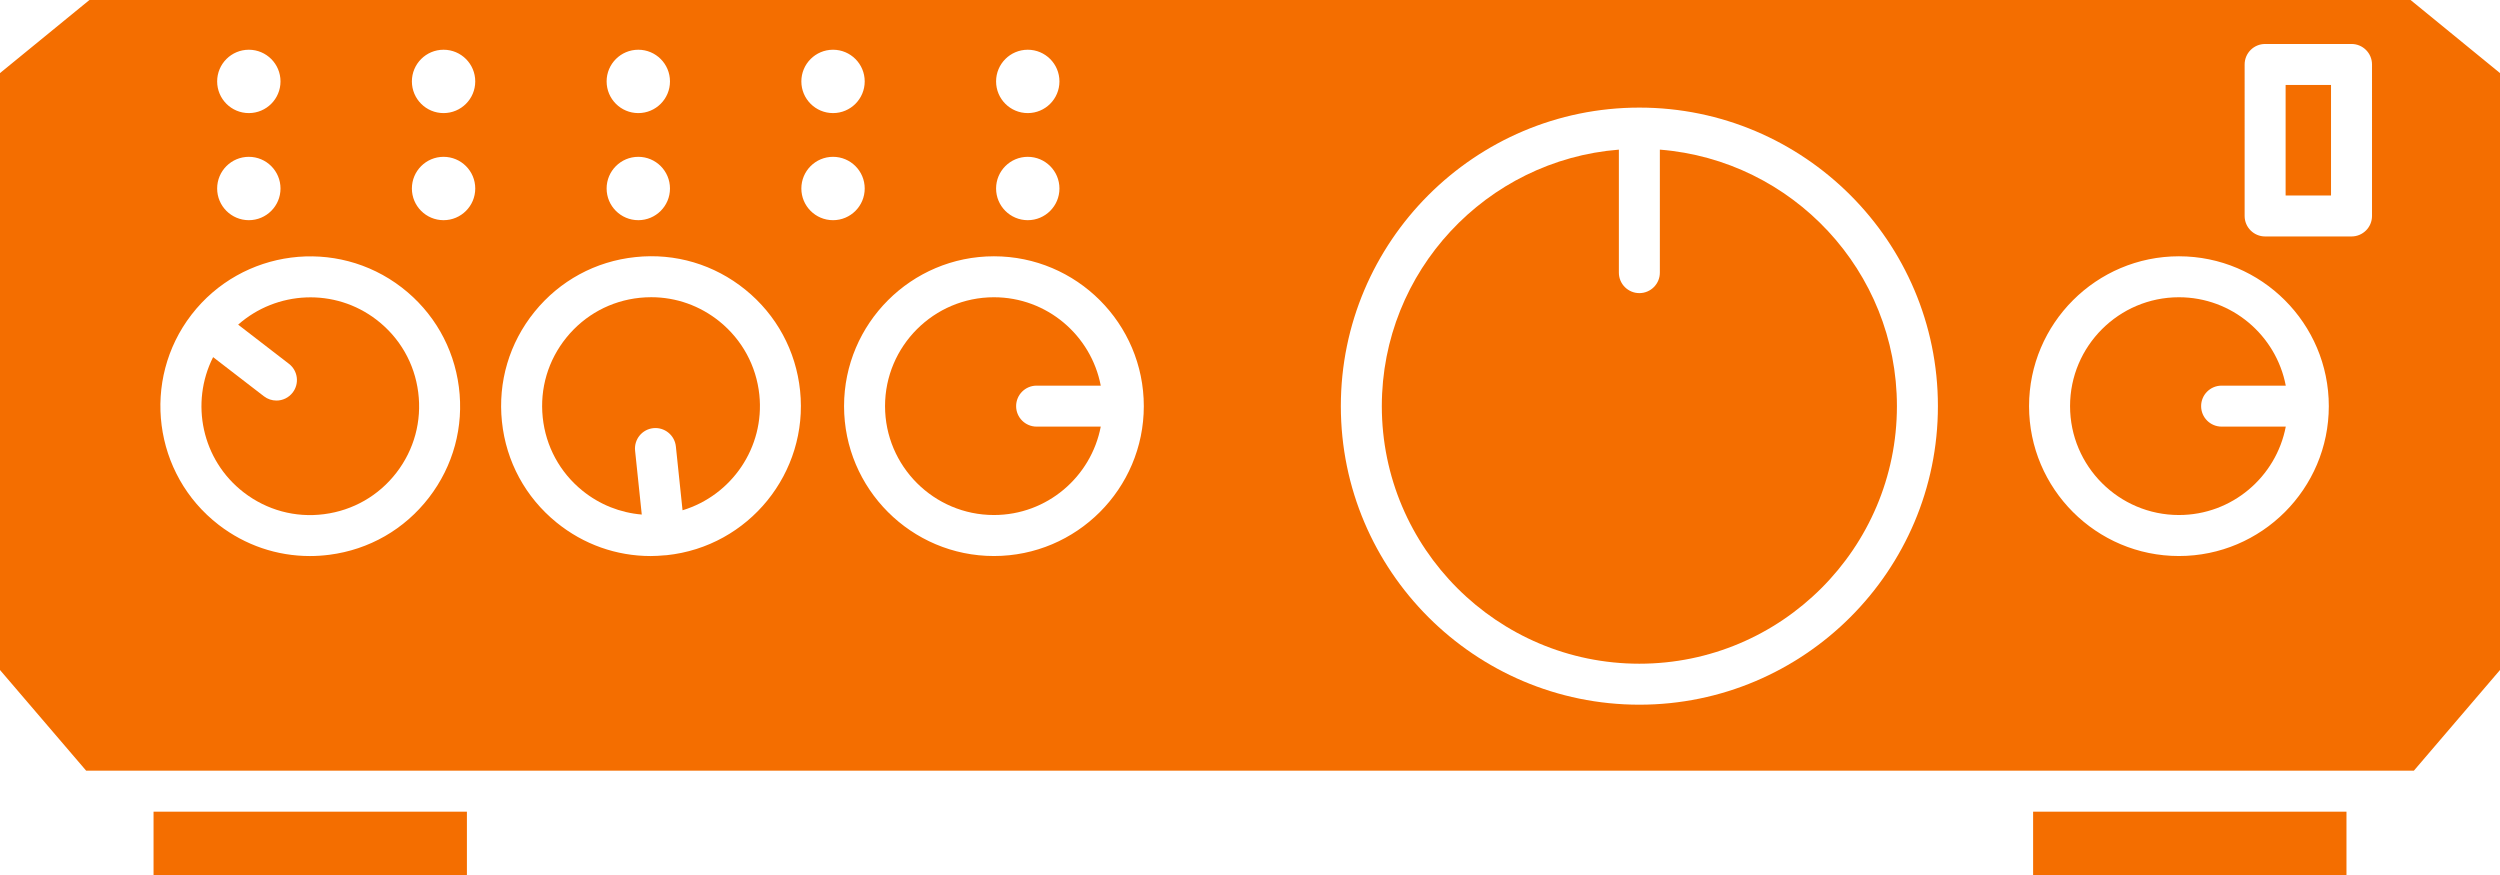
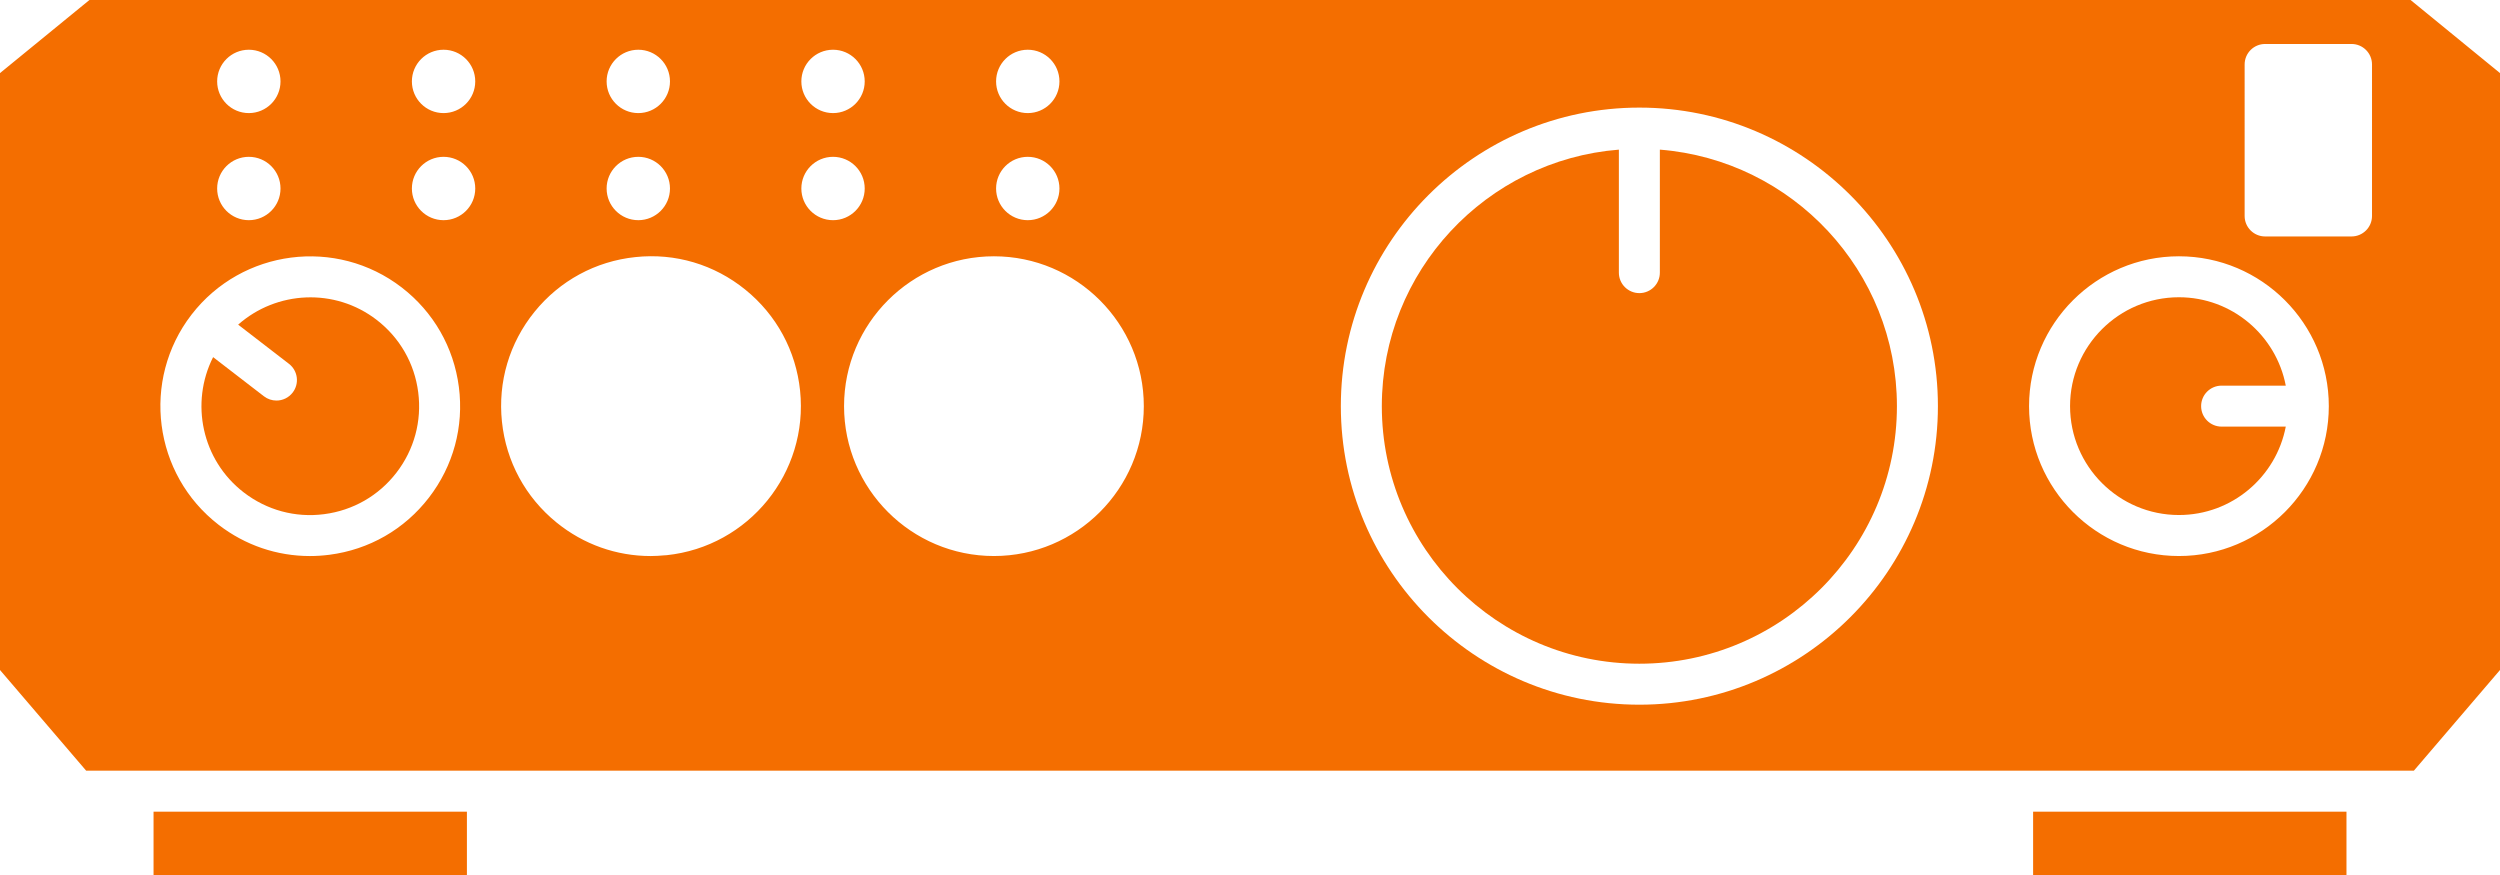
<svg xmlns="http://www.w3.org/2000/svg" fill="#f46e00" height="42.7" preserveAspectRatio="xMidYMid meet" version="1" viewBox="0.0 0.0 122.0 42.7" width="122" zoomAndPan="magnify">
  <g id="change1_1">
    <path d="M81.001,7.302v6.002c0,0.553-0.448,1-1,1s-1-0.447-1-1V7.302c-6.463,0.513-11.568,5.925-11.568,12.518 c0,6.931,5.638,12.569,12.568,12.569c6.931,0,12.569-5.639,12.569-12.569C92.57,13.226,87.465,7.814,81.001,7.302z" fill="inherit" />
-     <path d="M35.116,15.691c-0.956-0.774-2.123-1.187-3.336-1.187c-0.187,0-0.375,0.01-0.563,0.029 c-1.412,0.147-2.682,0.837-3.575,1.939c-0.894,1.103-1.305,2.487-1.157,3.898c0.147,1.412,0.836,2.683,1.939,3.576 c0.839,0.68,1.843,1.076,2.894,1.164l-0.326-3.118c-0.057-0.549,0.341-1.041,0.891-1.098c0.542-0.057,1.041,0.34,1.099,0.891 l0.326,3.117c2.391-0.723,4.017-3.064,3.748-5.637C36.907,17.855,36.218,16.585,35.116,15.691z" fill="inherit" />
    <path d="M7.493 39.61H22.785V42.742H7.493z" fill="inherit" />
    <path d="M99.216 39.61H114.508V42.742H99.216z" fill="inherit" />
    <path d="M18.384,15.612c-2.047-1.58-4.892-1.423-6.762,0.231l2.479,1.912c0.438,0.338,0.518,0.966,0.181,1.402 c-0.197,0.256-0.493,0.39-0.792,0.39c-0.213,0-0.428-0.068-0.61-0.208L10.4,17.428c-1.126,2.23-0.556,5.02,1.493,6.6 c1.124,0.867,2.52,1.248,3.926,1.063c1.408-0.182,2.661-0.9,3.527-2.024c0.867-1.124,1.245-2.519,1.063-3.926 C20.228,17.731,19.508,16.479,18.384,15.612z" fill="inherit" />
-     <path d="M50.587,18.819h3.13c-0.47-2.452-2.625-4.313-5.213-4.313c-2.93,0-5.314,2.384-5.314,5.313 c0,2.931,2.384,5.314,5.314,5.314c2.588,0,4.743-1.861,5.213-4.314h-3.13c-0.552,0-1-0.447-1-1S50.035,18.819,50.587,18.819z" fill="inherit" />
-     <path d="M111.538 4.146H113.754V9.54H111.538z" fill="inherit" />
    <path d="M108.415,18.819h3.131c-0.47-2.452-2.626-4.313-5.213-4.313c-2.93,0-5.314,2.384-5.314,5.313 c0,2.931,2.384,5.314,5.314,5.314c2.588,0,4.743-1.861,5.213-4.314h-3.131c-0.552,0-1-0.447-1-1S107.862,18.819,108.415,18.819z" fill="inherit" />
    <path d="M117.636,0H4.364L0,3.567v29.129l4.205,4.914h113.591L122,32.696V3.567L117.636,0z M50.155,2.427 c0.854,0,1.546,0.692,1.546,1.546c0,0.854-0.692,1.546-1.546,1.546s-1.546-0.692-1.546-1.546 C48.609,3.119,49.301,2.427,50.155,2.427z M50.155,7.653c0.854,0,1.546,0.692,1.546,1.546c0,0.854-0.692,1.546-1.546,1.546 s-1.546-0.692-1.546-1.546C48.609,8.345,49.301,7.653,50.155,7.653z M40.652,2.427c0.854,0,1.546,0.692,1.546,1.546 c0,0.854-0.692,1.546-1.546,1.546s-1.546-0.692-1.546-1.546C39.106,3.119,39.798,2.427,40.652,2.427z M31.149,2.427 c0.854,0,1.546,0.692,1.546,1.546c0,0.854-0.692,1.546-1.546,1.546c-0.854,0-1.546-0.692-1.546-1.546 C29.603,3.119,30.295,2.427,31.149,2.427z M31.149,7.653c0.854,0,1.546,0.692,1.546,1.546c0,0.854-0.692,1.546-1.546,1.546 c-0.854,0-1.546-0.692-1.546-1.546C29.603,8.345,30.295,7.653,31.149,7.653z M12.143,2.427c0.854,0,1.546,0.692,1.546,1.546 c0,0.854-0.692,1.546-1.546,1.546c-0.854,0-1.546-0.692-1.546-1.546C10.597,3.119,11.289,2.427,12.143,2.427z M12.143,7.653 c0.854,0,1.546,0.692,1.546,1.546c0,0.854-0.692,1.546-1.546,1.546c-0.854,0-1.546-0.692-1.546-1.546 C10.597,8.345,11.289,7.653,12.143,7.653z M20.93,24.286c-1.193,1.548-2.917,2.537-4.855,2.787 c-0.318,0.041-0.636,0.062-0.952,0.062c-1.606,0-3.159-0.526-4.452-1.523c-3.193-2.462-3.787-7.063-1.326-10.256 c0.001-0.001,0.001-0.002,0.002-0.003c0.001-0.001,0.002-0.002,0.003-0.003c2.466-3.189,7.064-3.782,10.256-1.32 c1.547,1.193,2.537,2.918,2.787,4.855S22.123,22.74,20.93,24.286z M21.646,10.745c-0.854,0-1.546-0.692-1.546-1.546 c0-0.854,0.692-1.546,1.546-1.546s1.546,0.692,1.546,1.546C23.192,10.053,22.5,10.745,21.646,10.745z M21.646,5.519 c-0.854,0-1.546-0.692-1.546-1.546c0-0.854,0.692-1.546,1.546-1.546s1.546,0.692,1.546,1.546C23.192,4.827,22.5,5.519,21.646,5.519 z M32.53,27.094c-0.035,0.004-0.07,0.006-0.105,0.006c0,0-0.001,0-0.001,0c-0.224,0.02-0.447,0.035-0.669,0.035 c-1.669,0-3.276-0.566-4.591-1.633c-1.518-1.23-2.466-2.979-2.669-4.921c-0.204-1.943,0.362-3.85,1.592-5.367 s2.978-2.466,4.921-2.668c1.946-0.207,3.849,0.361,5.367,1.592c1.518,1.23,2.466,2.979,2.669,4.921 C39.463,23.069,36.542,26.674,32.53,27.094z M39.106,9.199c0-0.854,0.692-1.546,1.546-1.546s1.546,0.692,1.546,1.546 c0,0.854-0.692,1.546-1.546,1.546S39.106,10.053,39.106,9.199z M48.504,27.134c-4.033,0-7.314-3.281-7.314-7.314 c0-4.032,3.281-7.313,7.314-7.313s7.314,3.281,7.314,7.313C55.818,23.853,52.537,27.134,48.504,27.134z M80.001,34.389 c-8.033,0-14.568-6.536-14.568-14.569S71.968,5.251,80.001,5.251S94.57,11.786,94.57,19.819S88.034,34.389,80.001,34.389z M106.332,27.134c-4.033,0-7.314-3.281-7.314-7.314c0-4.032,3.281-7.313,7.314-7.313c4.033,0,7.314,3.281,7.314,7.313 C113.646,23.853,110.365,27.134,106.332,27.134z M115.754,10.539c0,0.553-0.448,1-1,1h-4.216c-0.552,0-1-0.447-1-1V3.146 c0-0.553,0.448-1,1-1h4.216c0.552,0,1,0.447,1,1V10.539z" fill="inherit" />
  </g>
</svg>